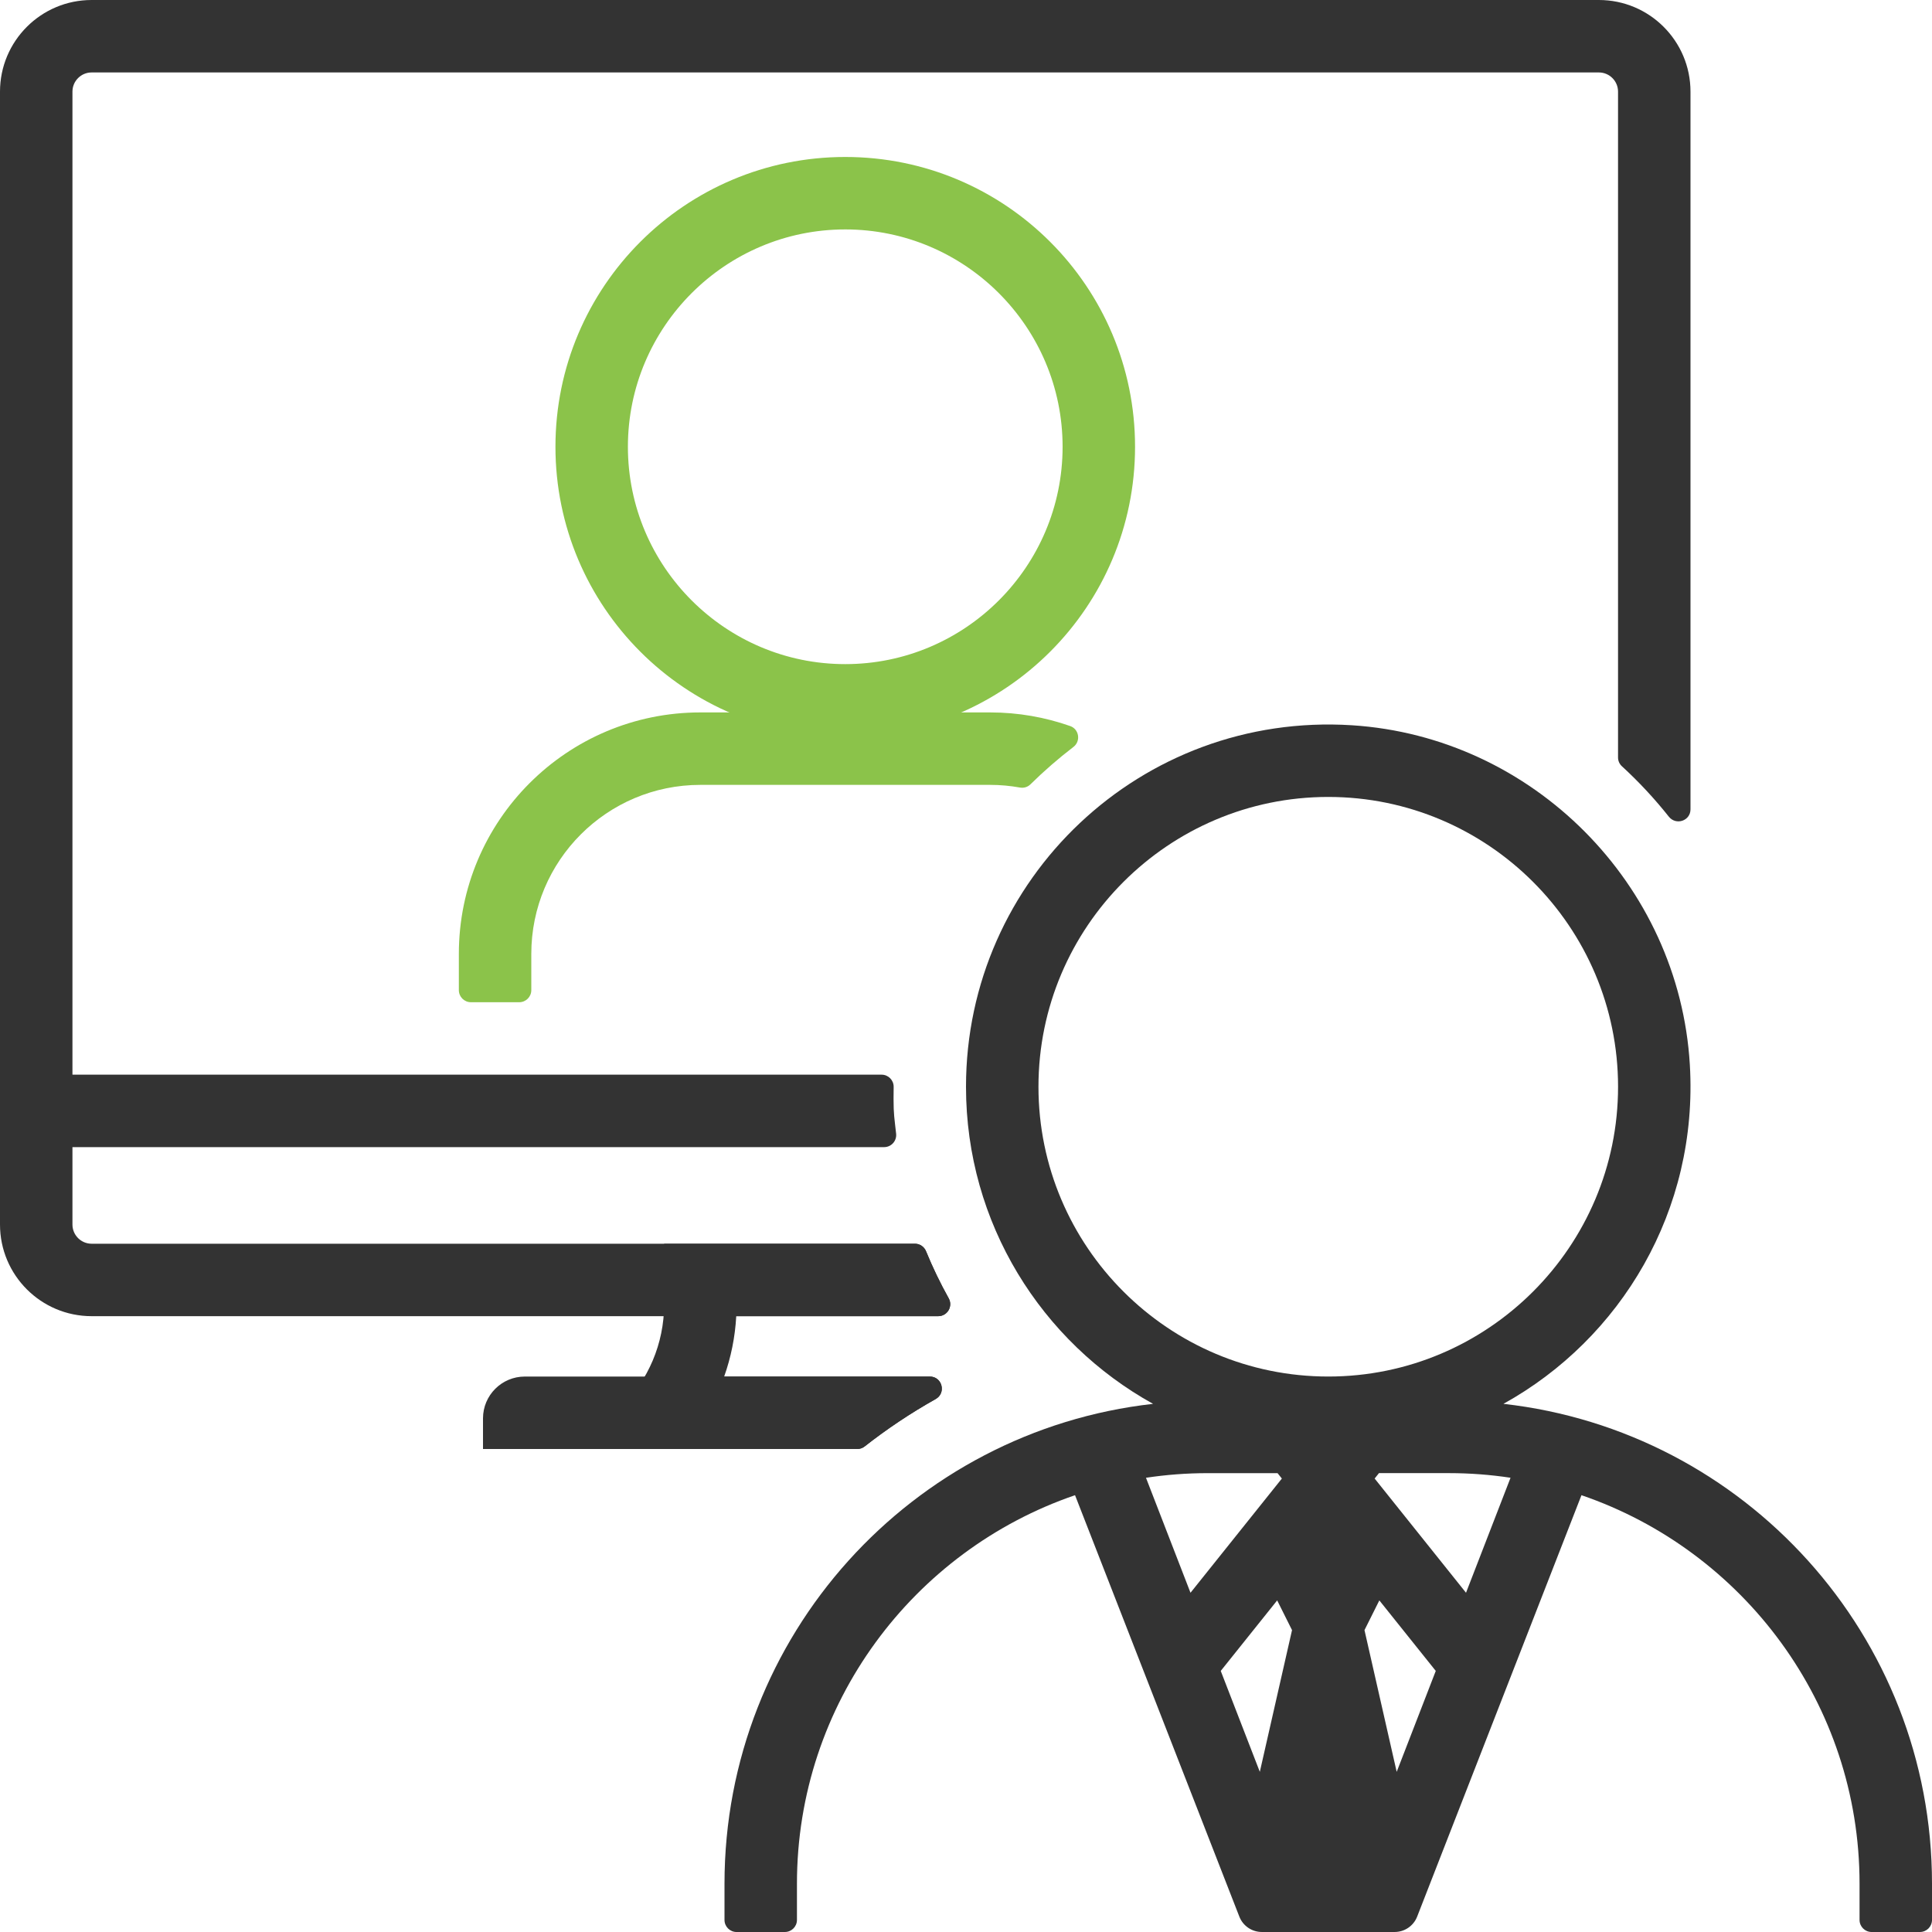
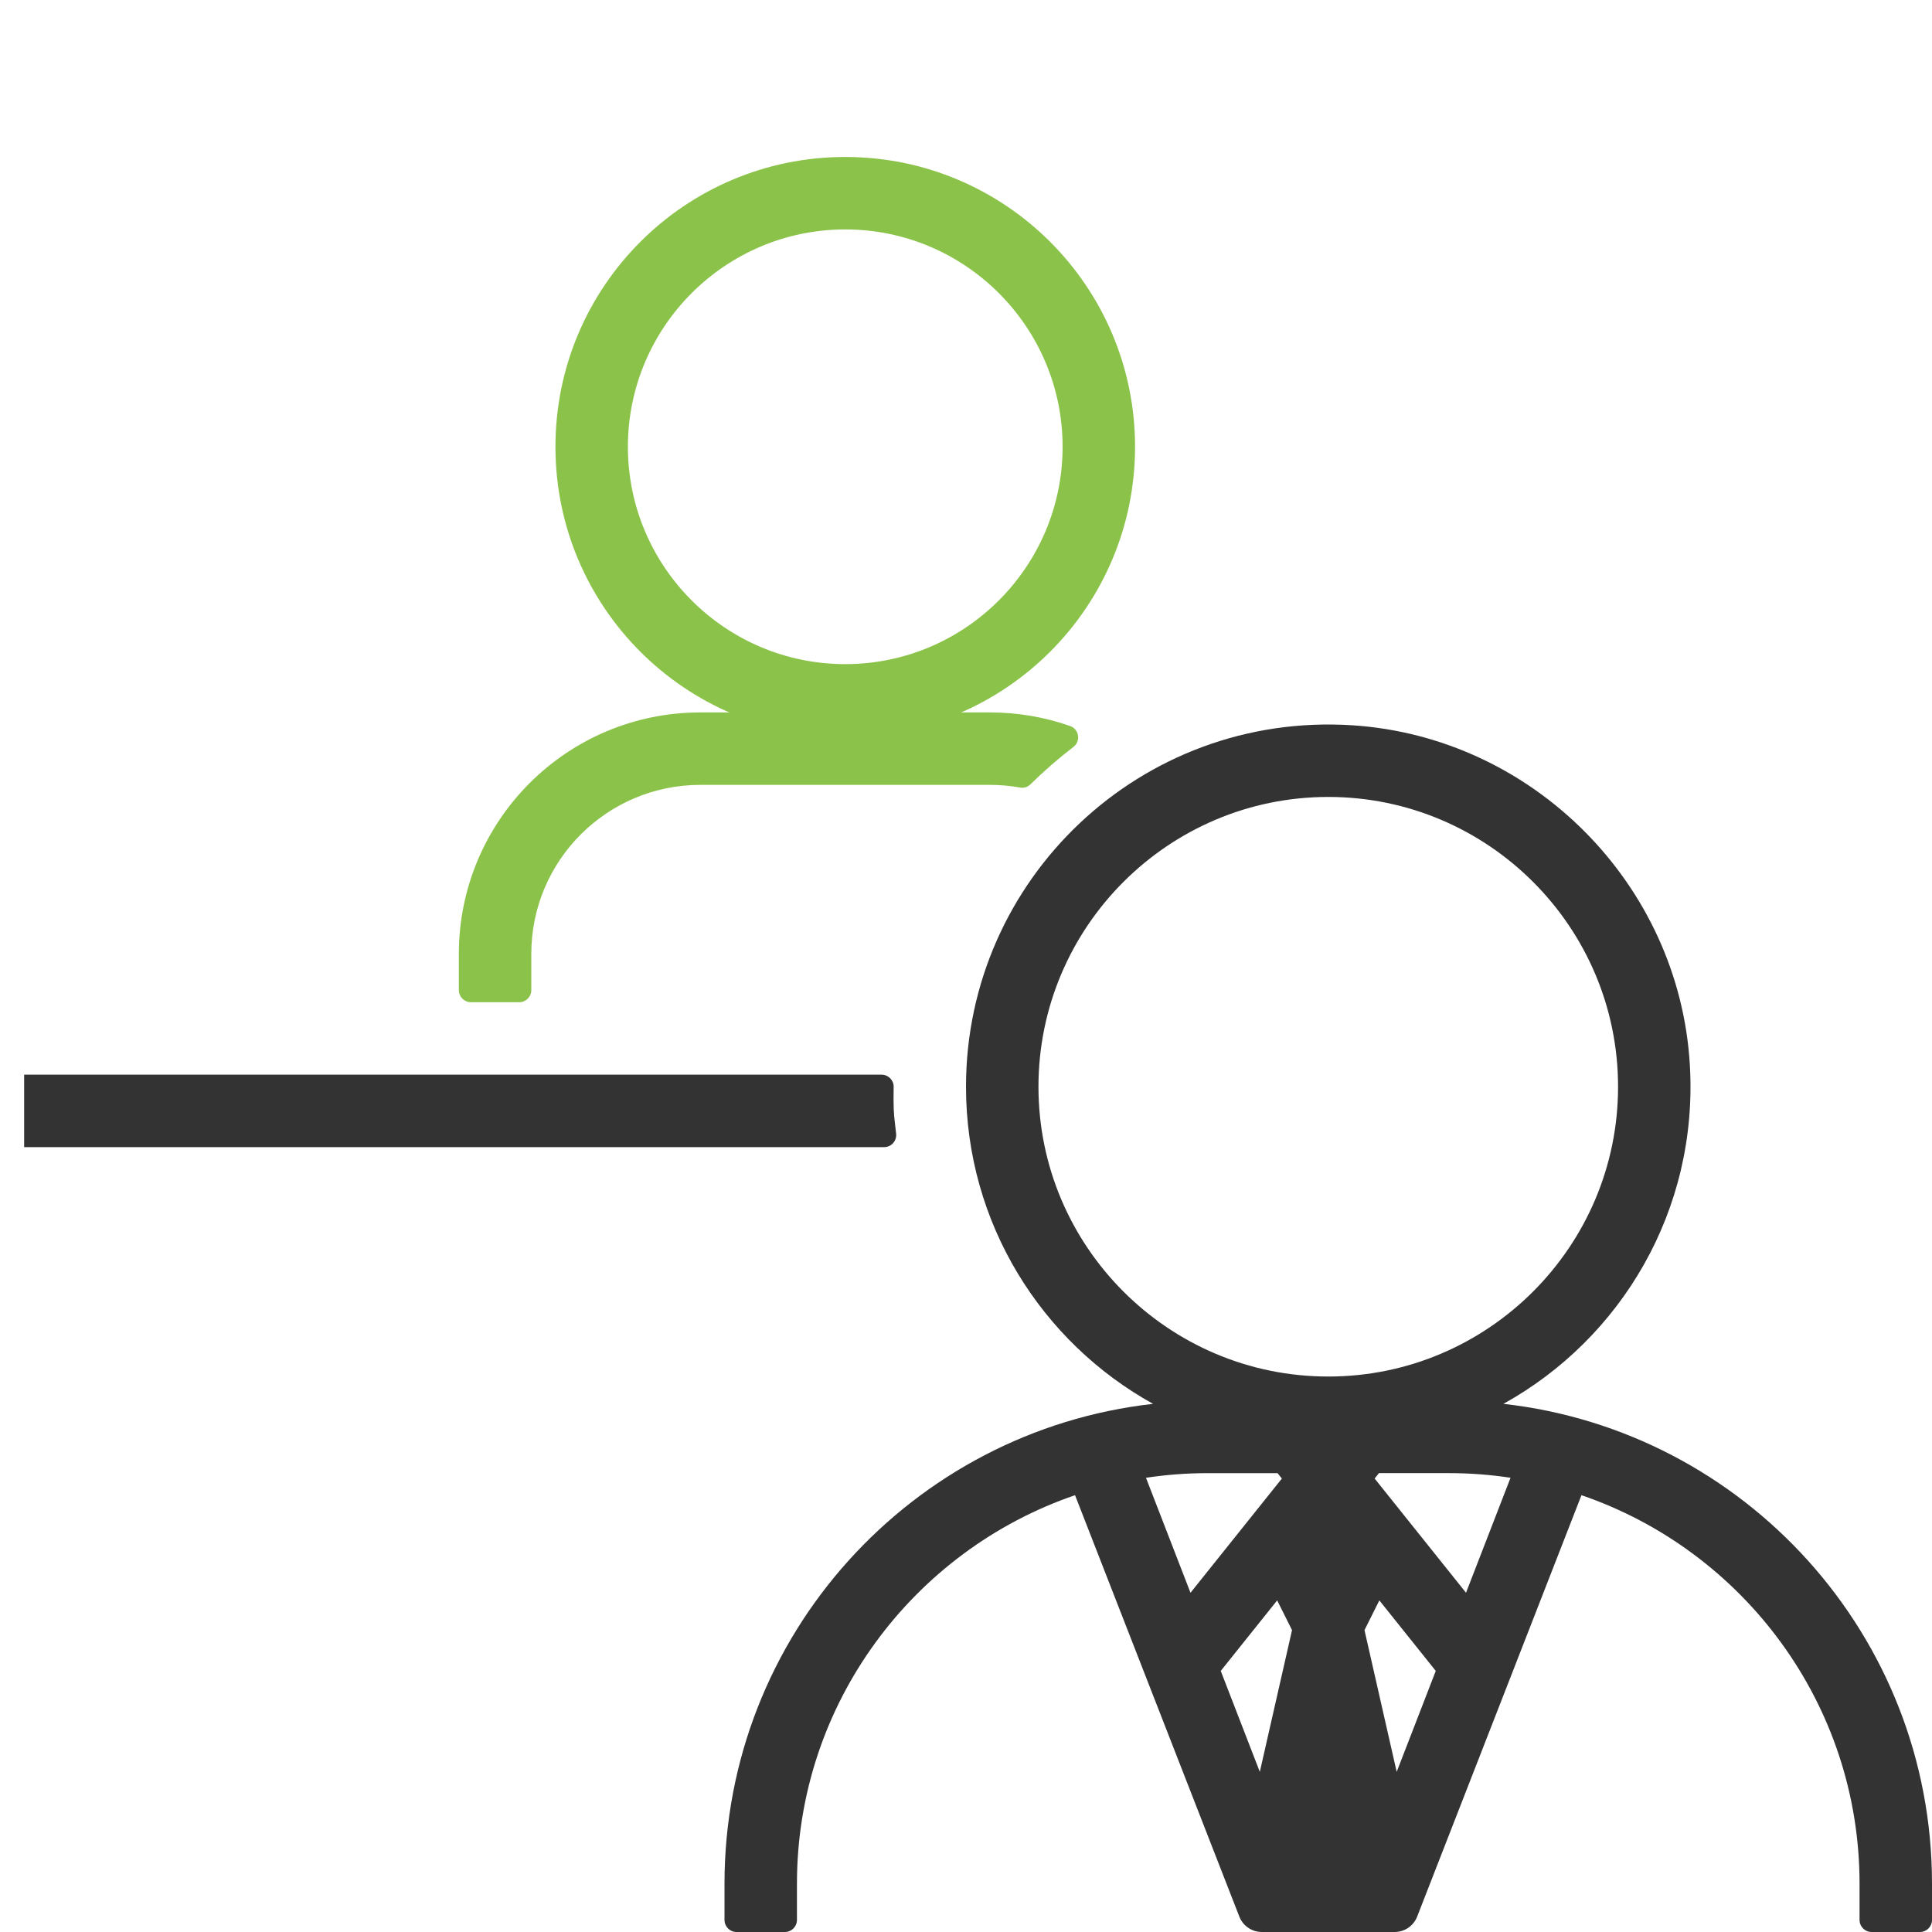
<svg xmlns="http://www.w3.org/2000/svg" id="_イヤー_1" width="160" height="160" viewBox="0 0 160 160">
  <defs>
    <style>.cls-1{fill:#8bc34a;}.cls-2{opacity:0;}.cls-3{fill:#333;}</style>
  </defs>
-   <rect class="cls-2" width="160" height="160" />
  <path class="cls-1" d="M70,19c9.925,0,18,8.075,18,18s-8.075,18-18,18-18-8.075-18-18,8.075-18,18-18m0-6c-13.255,0-24,10.745-24,24s10.745,24,24,24,24-10.745,24-24-10.745-24-24-24h0Z" />
  <path class="cls-1" d="M82,65c.843,0,1.666,.077,2.467,.221,.318,.057,.639-.037,.87-.265,1.121-1.105,2.31-2.139,3.561-3.098,.622-.477,.474-1.467-.266-1.728-2.075-.731-4.306-1.13-6.632-1.13h-24c-11.046,0-20,8.954-20,20v3c0,.552,.448,1,1,1h4c.552,0,1-.448,1-1v-3c0-7.732,6.268-14,14-14h24Z" />
  <path class="cls-3" d="M65,160c.552,0,1-.448,1-1v-3c0-14.909,9.65-27.599,23.03-32.174l13.607,34.9c.299,.768,1.039,1.273,1.863,1.273h11c.824,0,1.564-.506,1.863-1.273l13.607-34.9c13.379,4.575,23.03,17.264,23.03,32.174v3c0,.552,.448,1,1,1h4c.552,0,1-.448,1-1v-3c0-20.567-15.524-37.5-35.492-39.74,9.732-5.388,16.155-16.024,15.437-28.091-.889-14.963-13.024-27.154-27.984-28.106-17.457-1.11-31.961,12.72-31.961,29.938,0,11.305,6.256,21.146,15.492,26.26-19.968,2.241-35.492,19.174-35.492,39.74v3c0,.552,.448,1,1,1h4Zm39.333-13.263l-3.236-8.359,4.673-5.84,1.23,2.462-2.667,11.737Zm11.335,0l-2.667-11.737,1.23-2.462,4.673,5.84-3.236,8.359Zm9.428-24.355l-3.687,9.523-7.567-9.459,.358-.448h5.8c1.731,0,3.433,.132,5.095,.383Zm-39.095-32.383c0-13.234,10.767-24,24-24s24,10.766,24,24-10.767,24-24,24-24-10.766-24-24Zm14,32h5.8l.358,.448-7.567,9.459-3.687-9.523c1.663-.251,3.364-.383,5.095-.383Z" />
-   <path class="cls-3" d="M76.999,114h-17.027c.56-1.578,.905-3.256,1.001-5h16.722c.76,0,1.243-.814,.873-1.478-.703-1.26-1.33-2.561-1.878-3.899-.154-.376-.514-.623-.92-.623h-20.769v5c0,6.627-5.373,12-12,12h27.998c.22,0,.433-.075,.606-.211,1.849-1.451,3.813-2.764,5.88-3.924,.898-.504,.545-1.866-.485-1.866Z" />
-   <path class="cls-3" d="M76.999,114H43.464c-1.913,0-3.464,1.551-3.464,3.464v2.536h30.998c.22,0,.433-.075,.606-.211,1.849-1.451,3.813-2.764,5.88-3.924,.898-.504,.545-1.866-.485-1.866Z" />
  <path class="cls-3" d="M74,91c0-.166,.004-.576,.009-.988,.007-.557-.443-1.012-1-1.012H2v6H73.221c.594,0,1.056-.52,.992-1.11-.14-1.289-.213-1.581-.213-2.89Z" />
-   <path class="cls-3" d="M75.769,103H7.589c-.878,0-1.589-.712-1.589-1.589V7.589c0-.878,.712-1.589,1.589-1.589h124.821c.878,0,1.589,.712,1.589,1.589V62.734c0,.277,.118,.539,.322,.726,1.401,1.285,2.699,2.679,3.882,4.17,.595,.75,1.796,.353,1.796-.605V7.589c0-4.191-3.398-7.589-7.589-7.589H7.589C3.398,0,0,3.398,0,7.589V101.411c0,4.192,3.398,7.589,7.589,7.589H77.695c.76,0,1.243-.814,.873-1.478-.703-1.26-1.33-2.561-1.878-3.899-.154-.376-.514-.623-.92-.623Z" />
</svg>